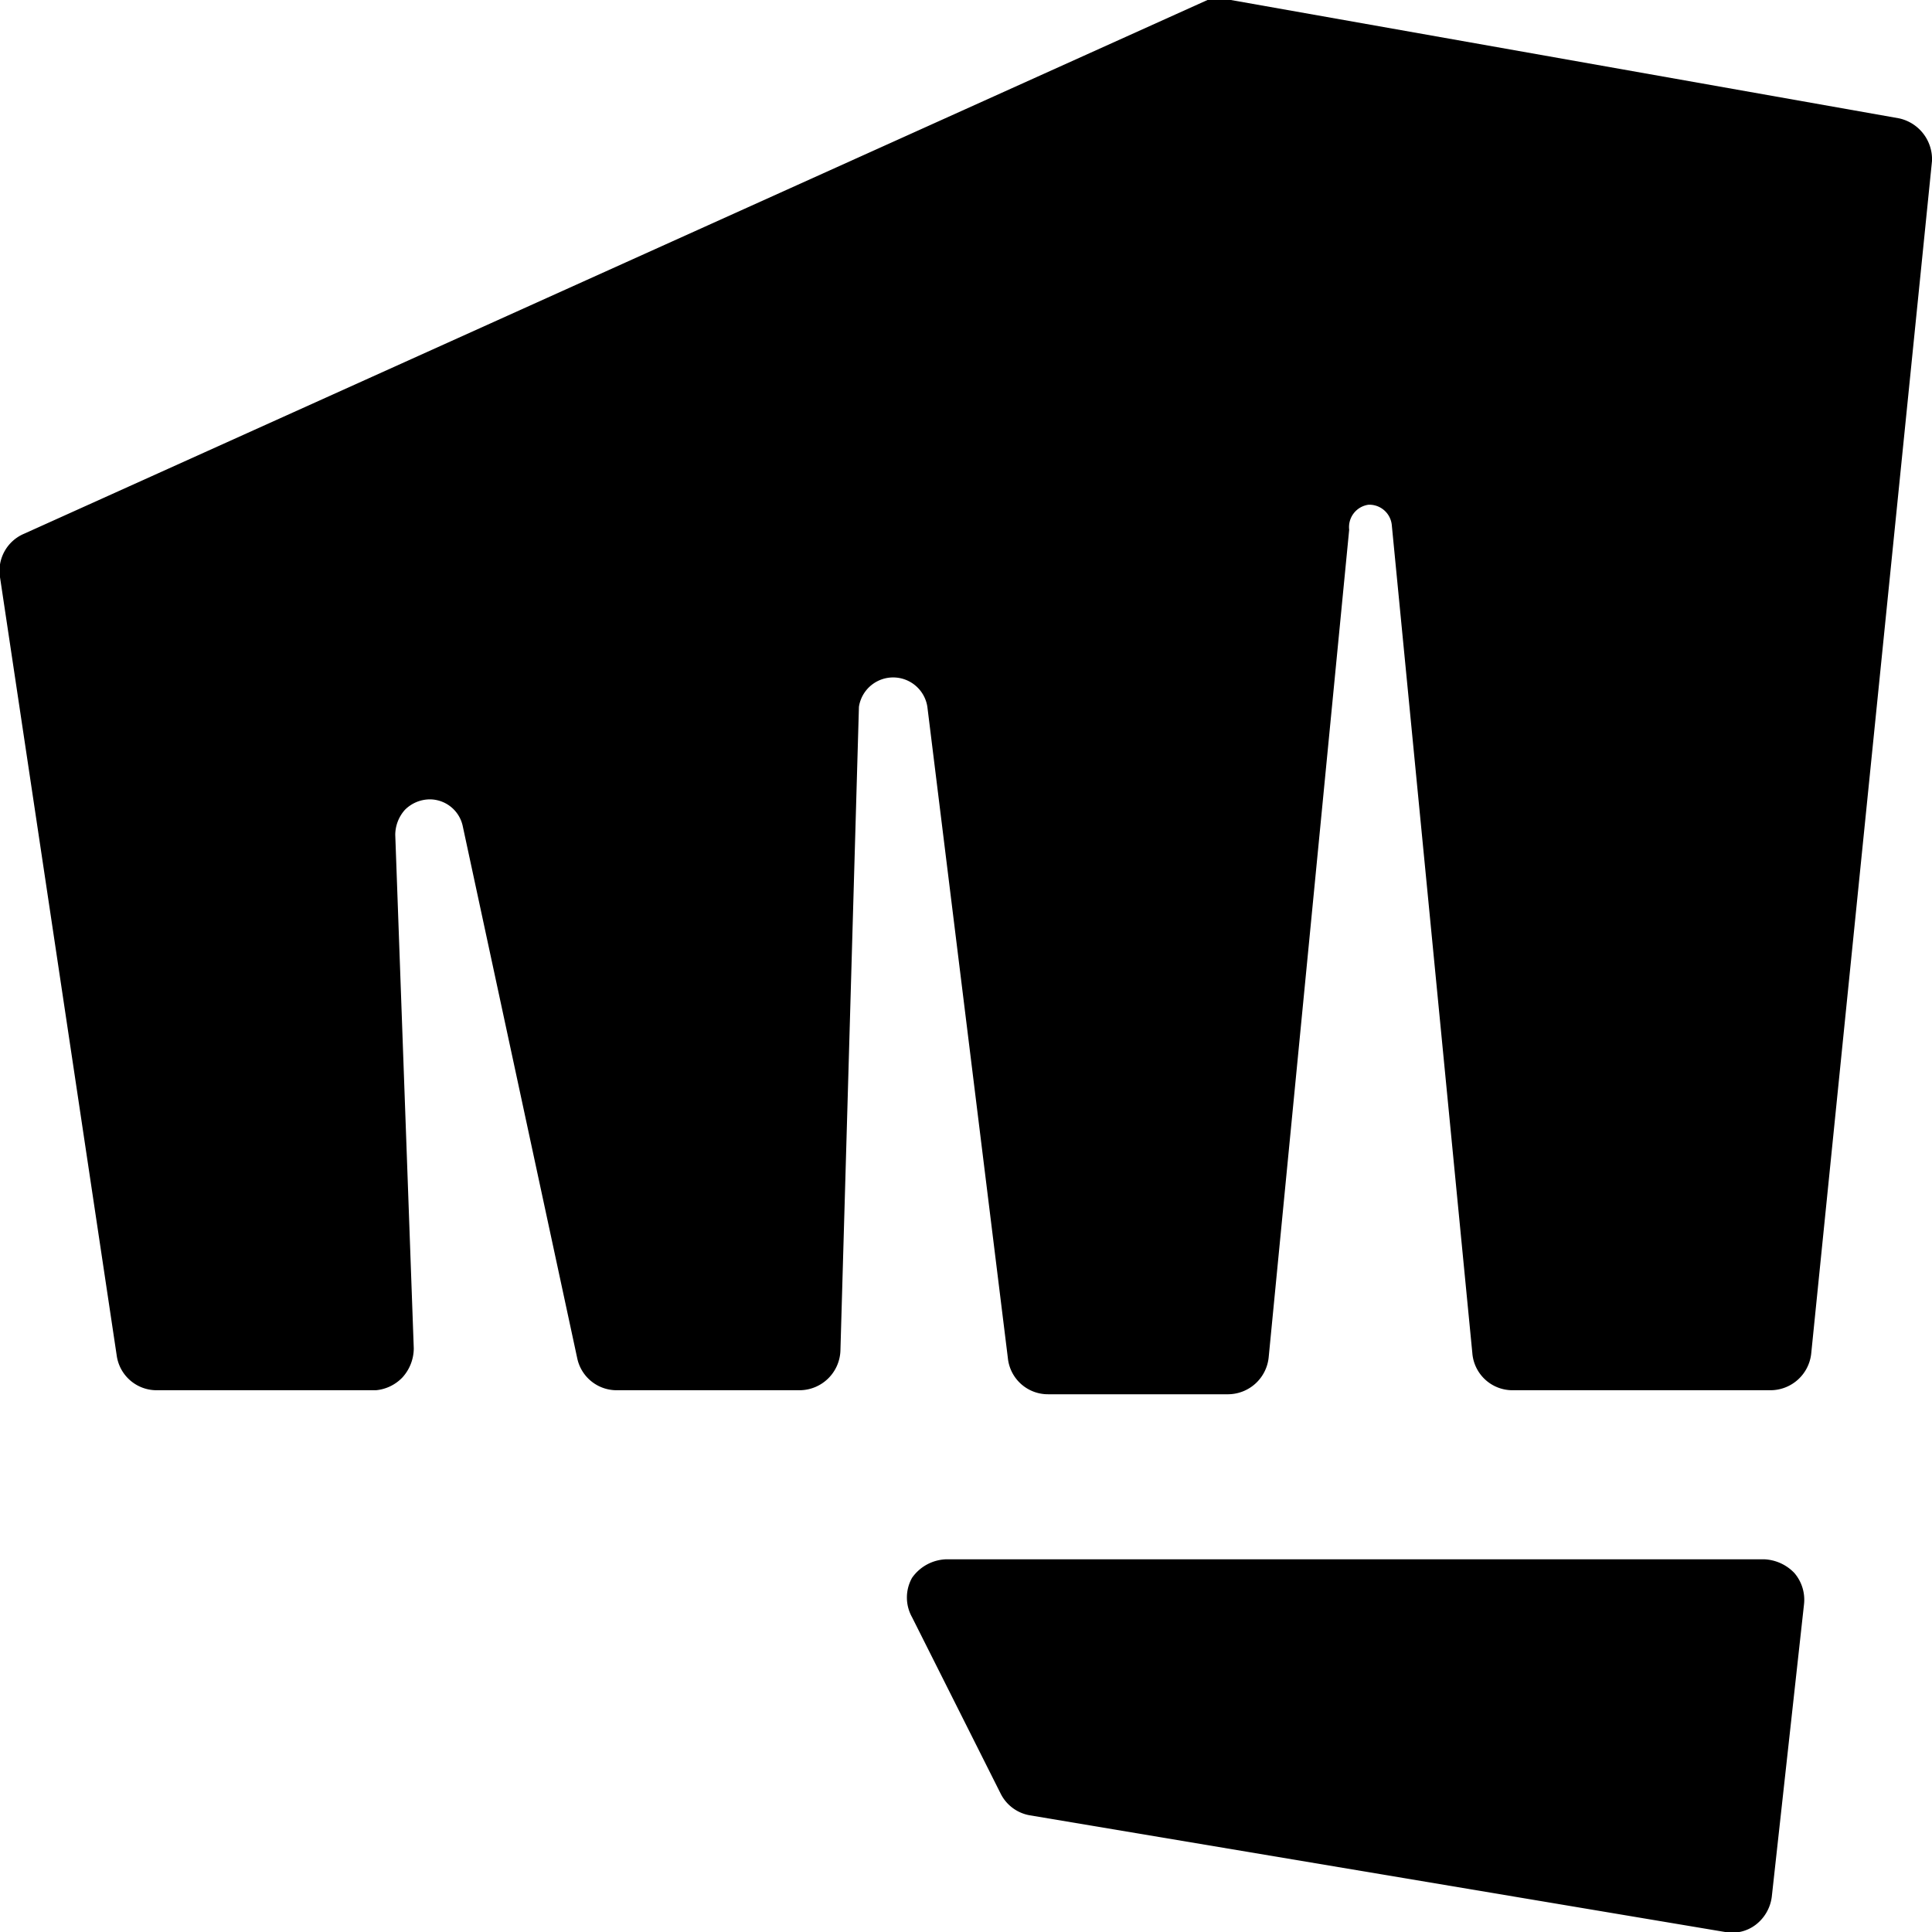
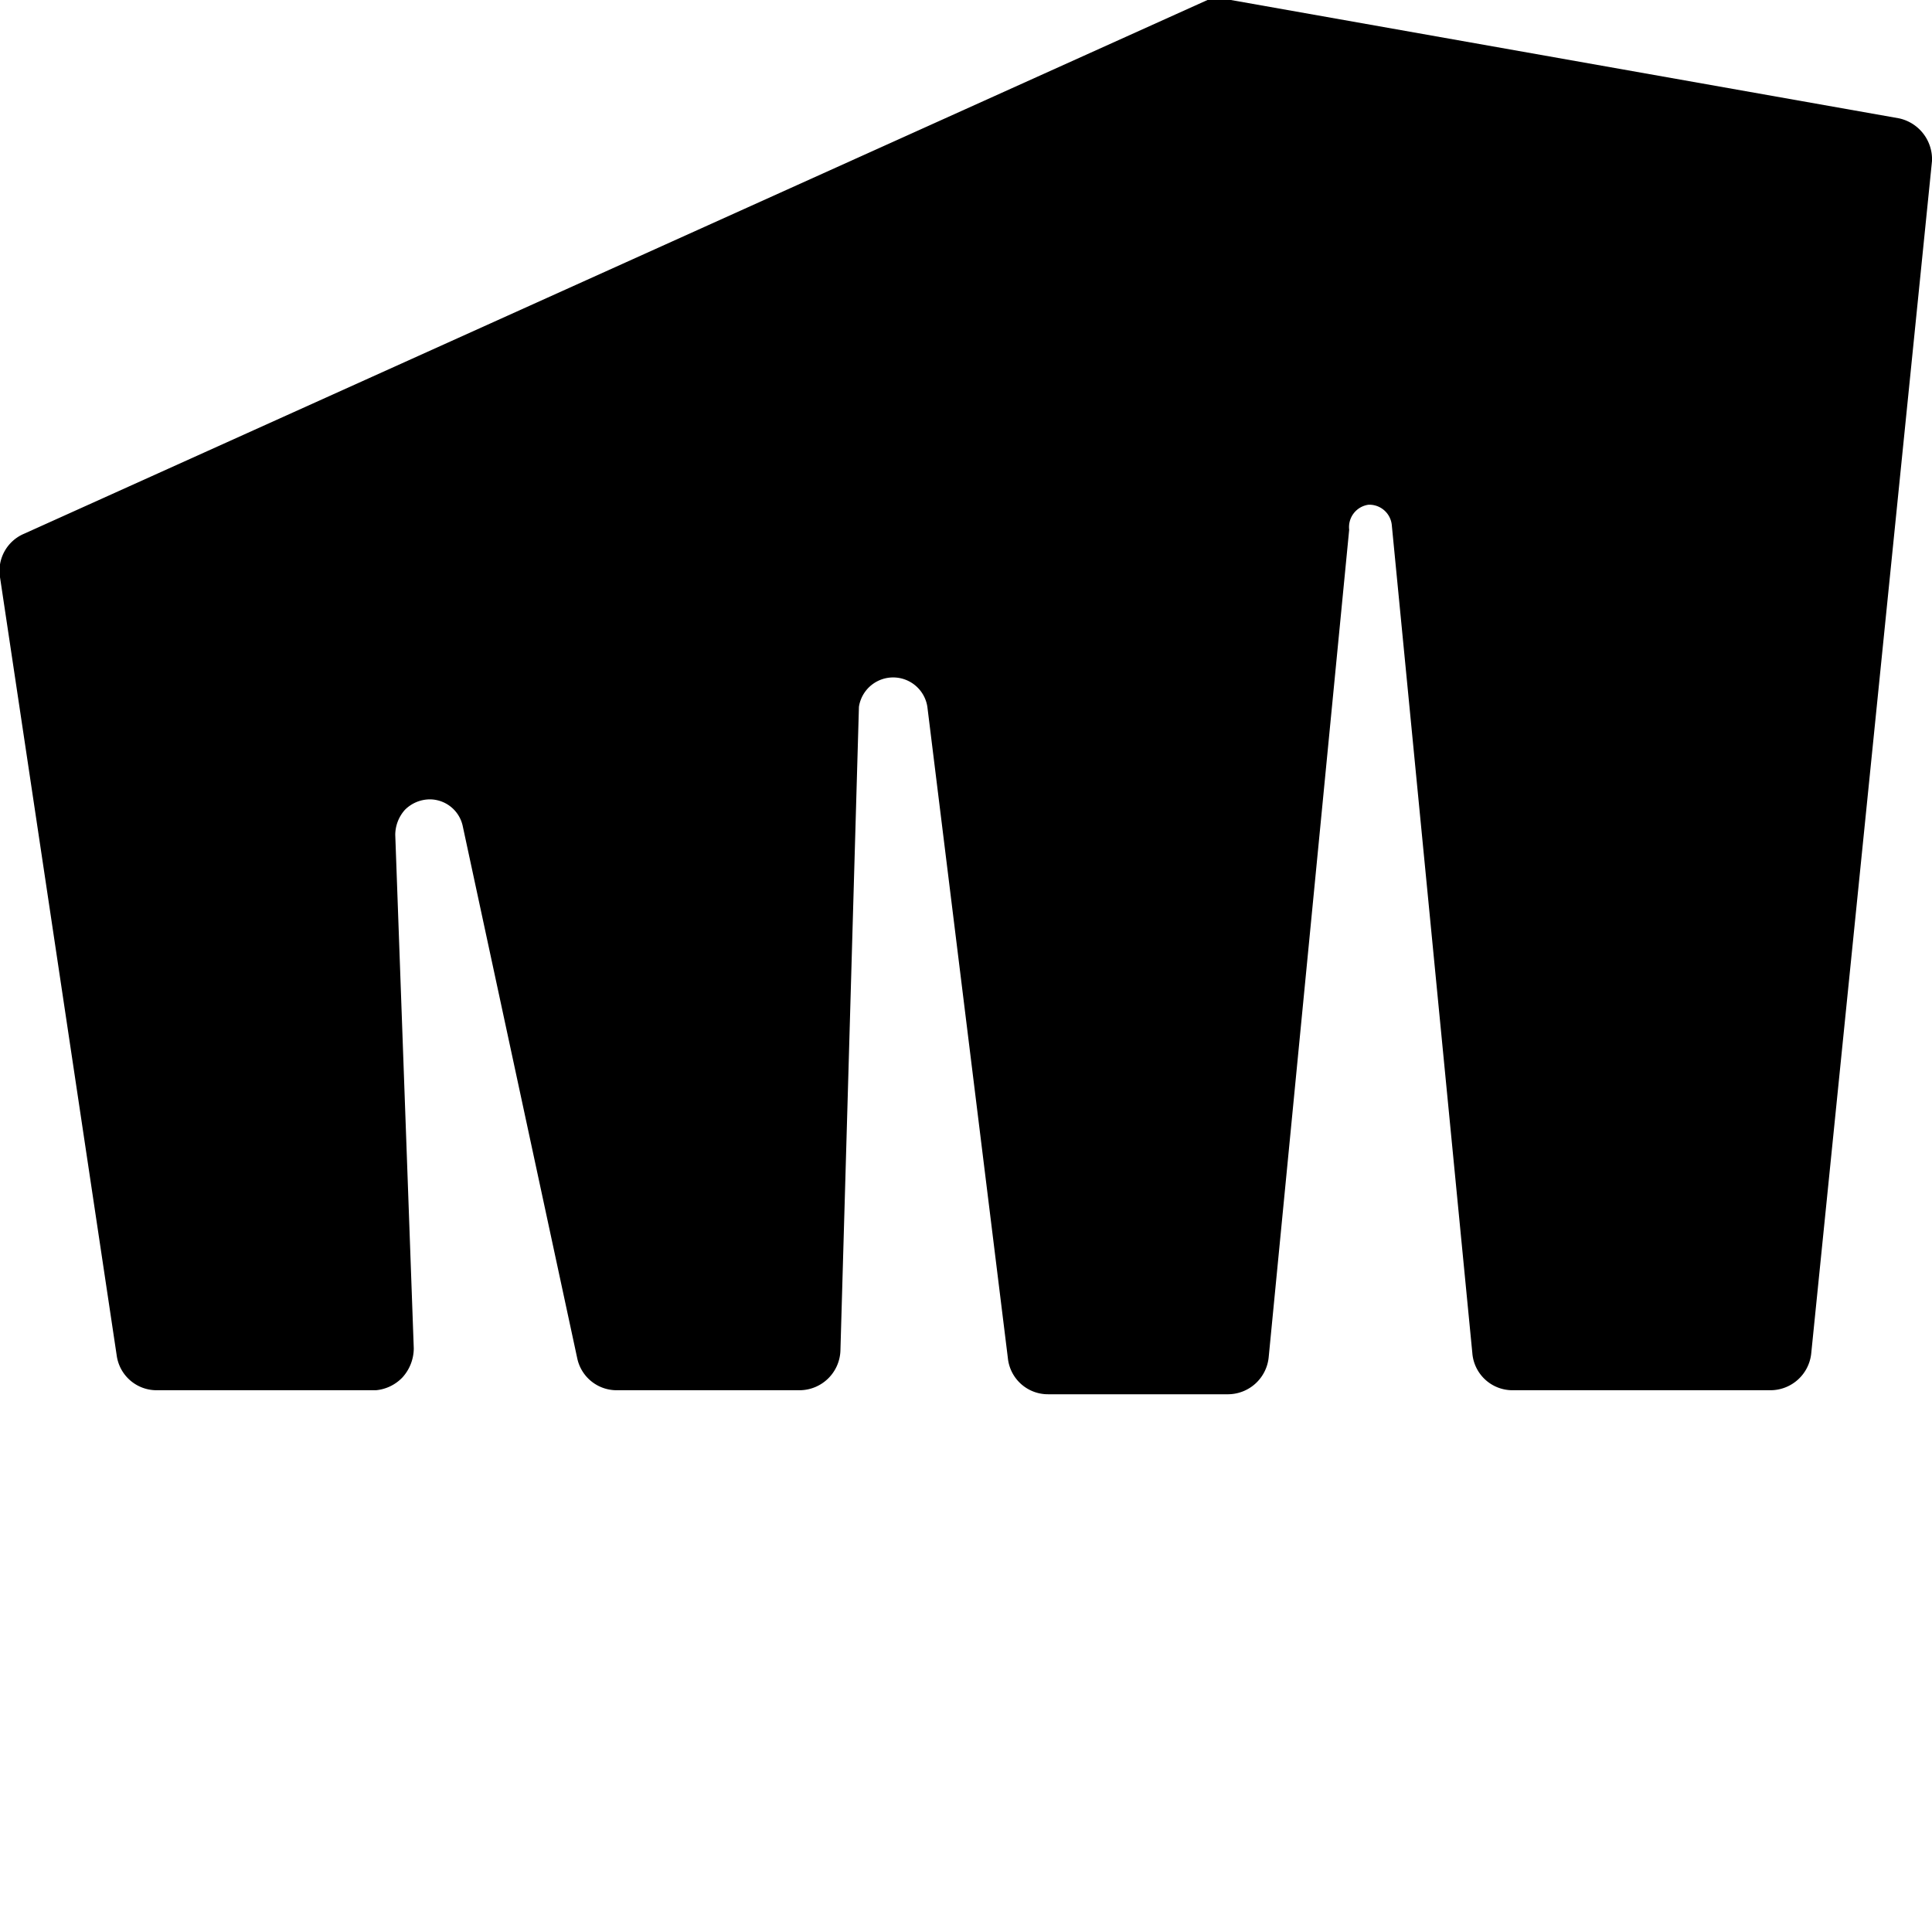
<svg xmlns="http://www.w3.org/2000/svg" viewBox="0 0 24 24">
  <g>
-     <path d="M21.91 19.37H11.76a0.54 0.54 0 0 0 -0.43 0.23 0.5 0.5 0 0 0 0 0.49l1.1 2.19a0.5 0.5 0 0 0 0.36 0.27L21.43 24a0.48 0.48 0 0 0 0.38 -0.09 0.52 0.52 0 0 0 0.2 -0.35l0.4 -3.63a0.51 0.51 0 0 0 -0.12 -0.39 0.55 0.55 0 0 0 -0.38 -0.17Z" fill="#000000" stroke-width="1" />
    <path d="M23.59 1.47 15.29 0A0.48 0.48 0 0 0 15 0L0.3 6.63a0.5 0.5 0 0 0 -0.3 0.54l1.45 9.67a0.5 0.5 0 0 0 0.49 0.43h2.73a0.52 0.52 0 0 0 0.33 -0.16 0.54 0.54 0 0 0 0.14 -0.36l-0.23 -6.38a0.47 0.47 0 0 1 0.12 -0.31 0.44 0.44 0 0 1 0.31 -0.13 0.42 0.42 0 0 1 0.41 0.34l1.42 6.6a0.5 0.5 0 0 0 0.49 0.4h2.28a0.51 0.51 0 0 0 0.5 -0.49l0.23 -8a0.43 0.43 0 0 1 0.85 0l1 8.09a0.5 0.5 0 0 0 0.5 0.45h2.24a0.51 0.51 0 0 0 0.5 -0.46l1 -10.28a0.28 0.28 0 0 1 0.24 -0.31 0.28 0.28 0 0 1 0.29 0.26l1 10.28a0.5 0.5 0 0 0 0.5 0.46H22a0.51 0.51 0 0 0 0.5 -0.46L24 2a0.52 0.52 0 0 0 -0.41 -0.53Z" fill="#000000" stroke-width="1" />
  </g>
</svg>